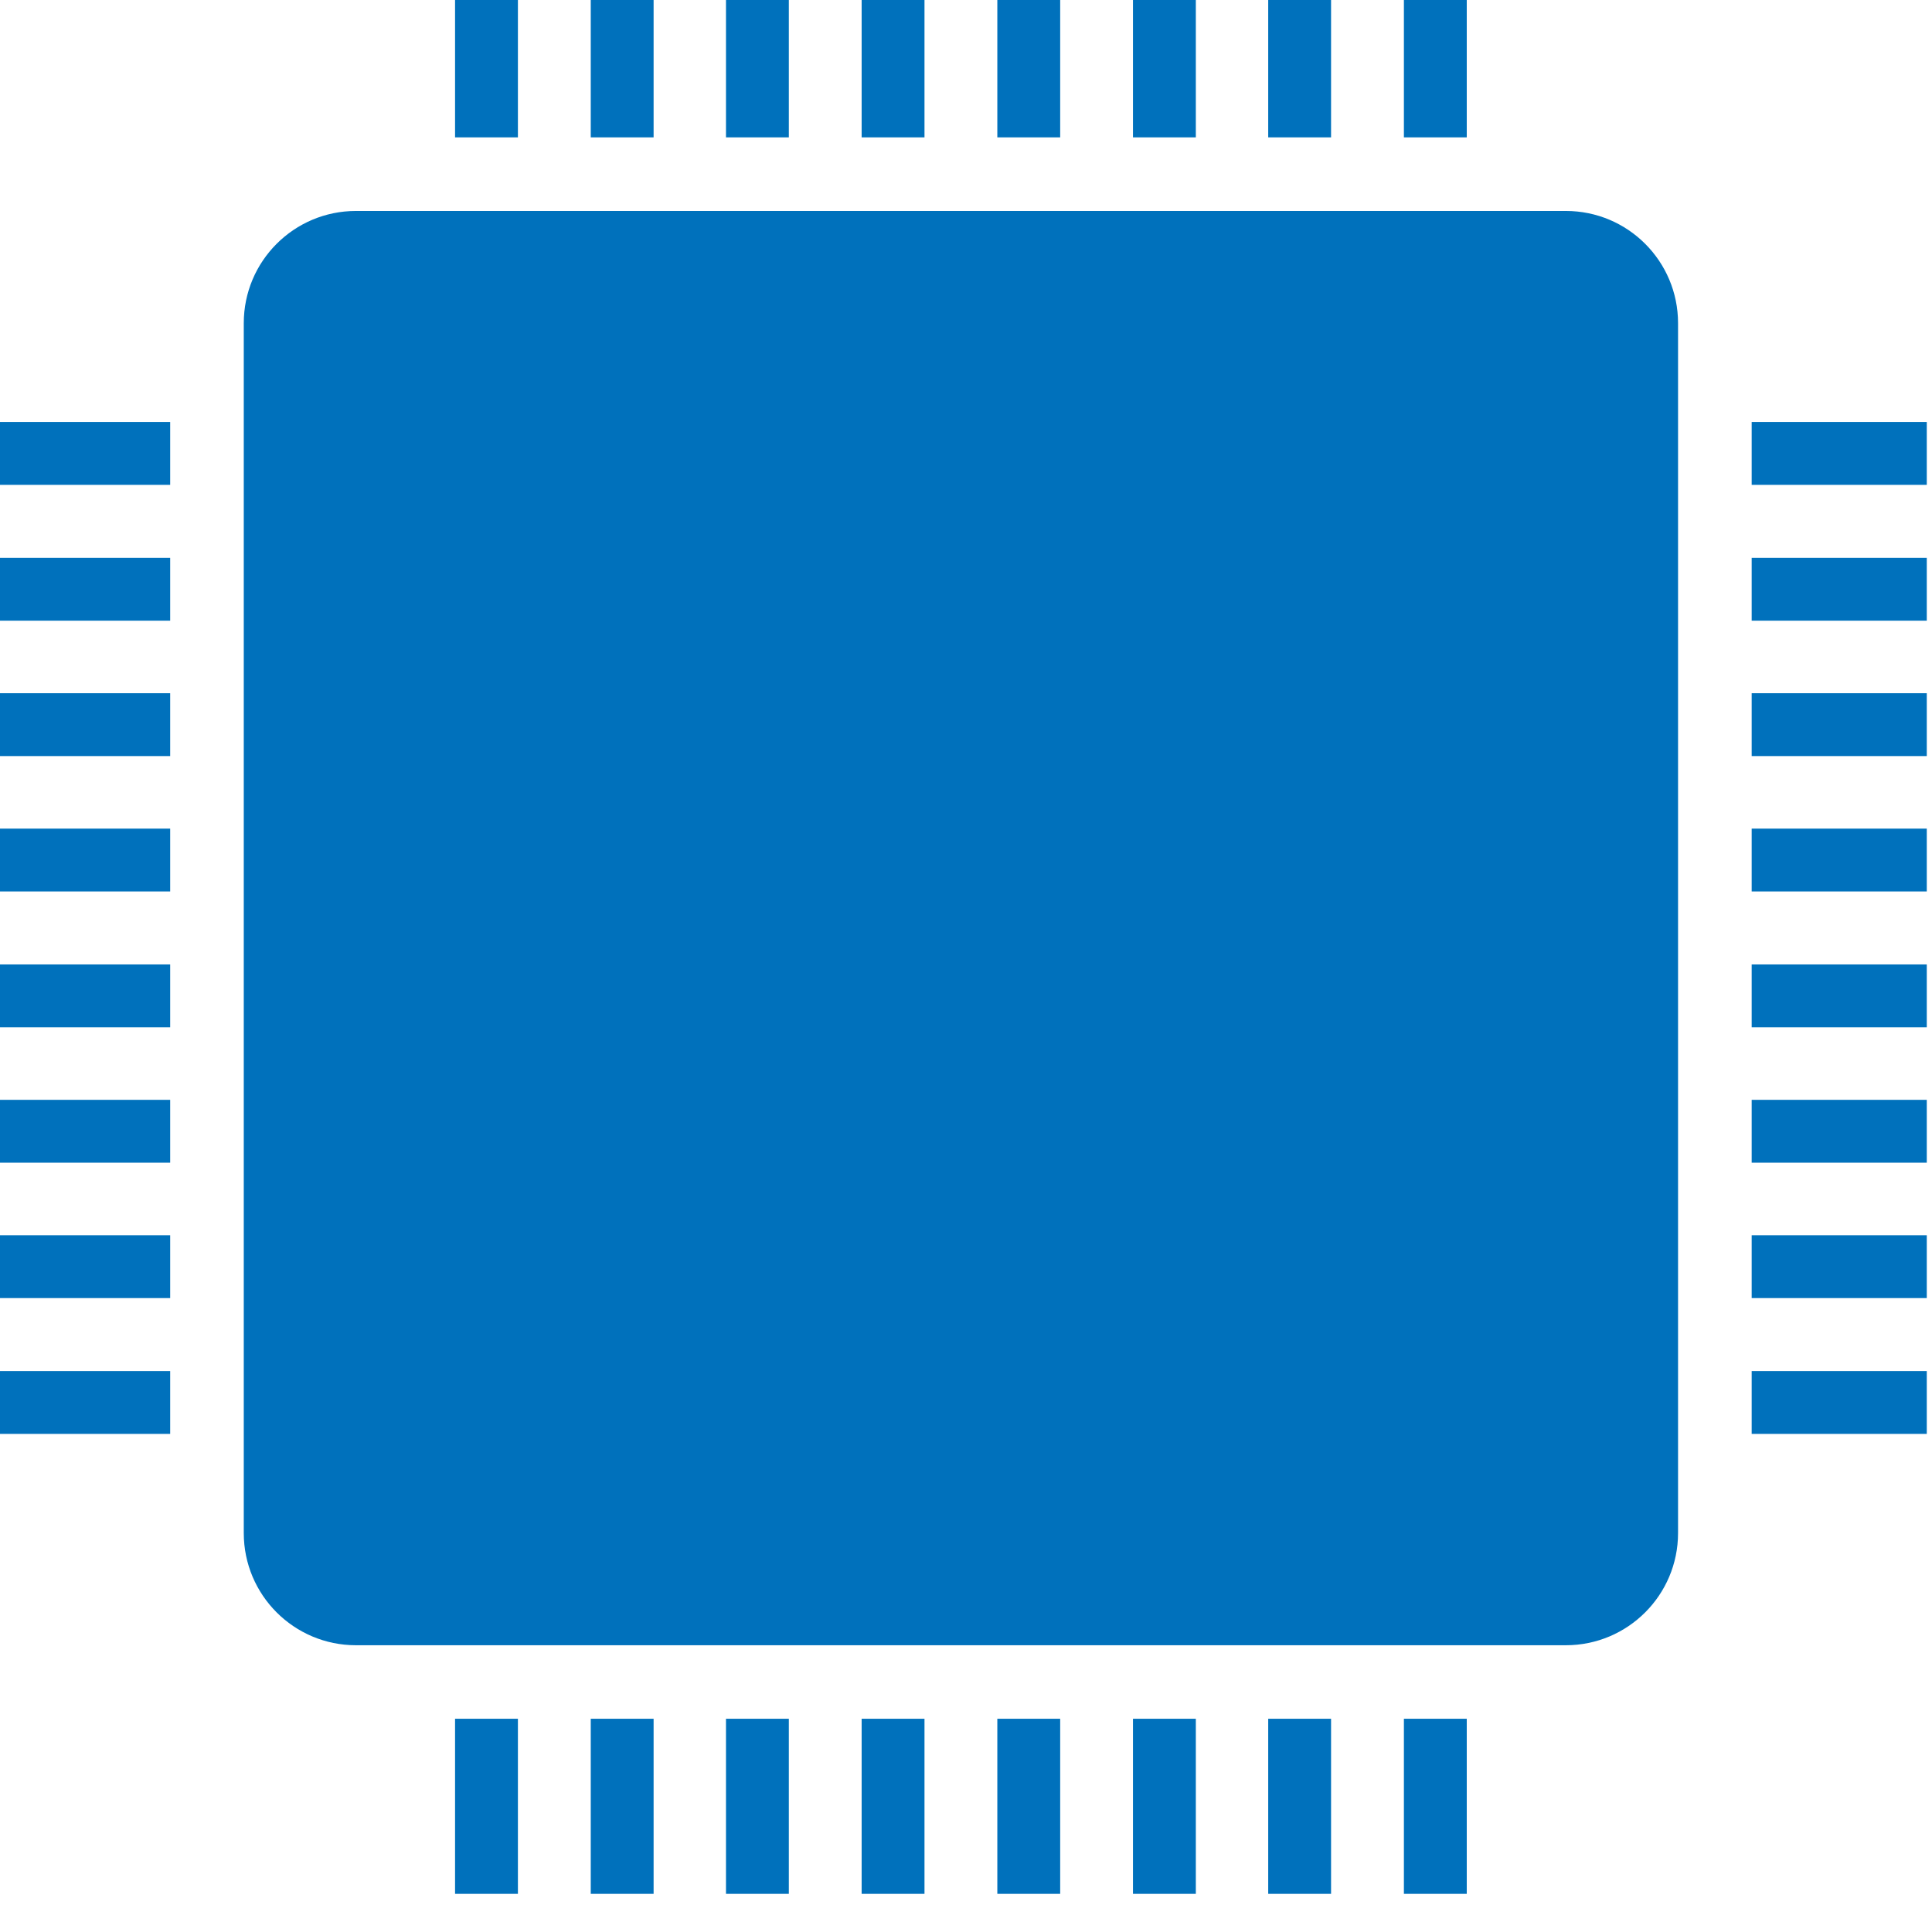
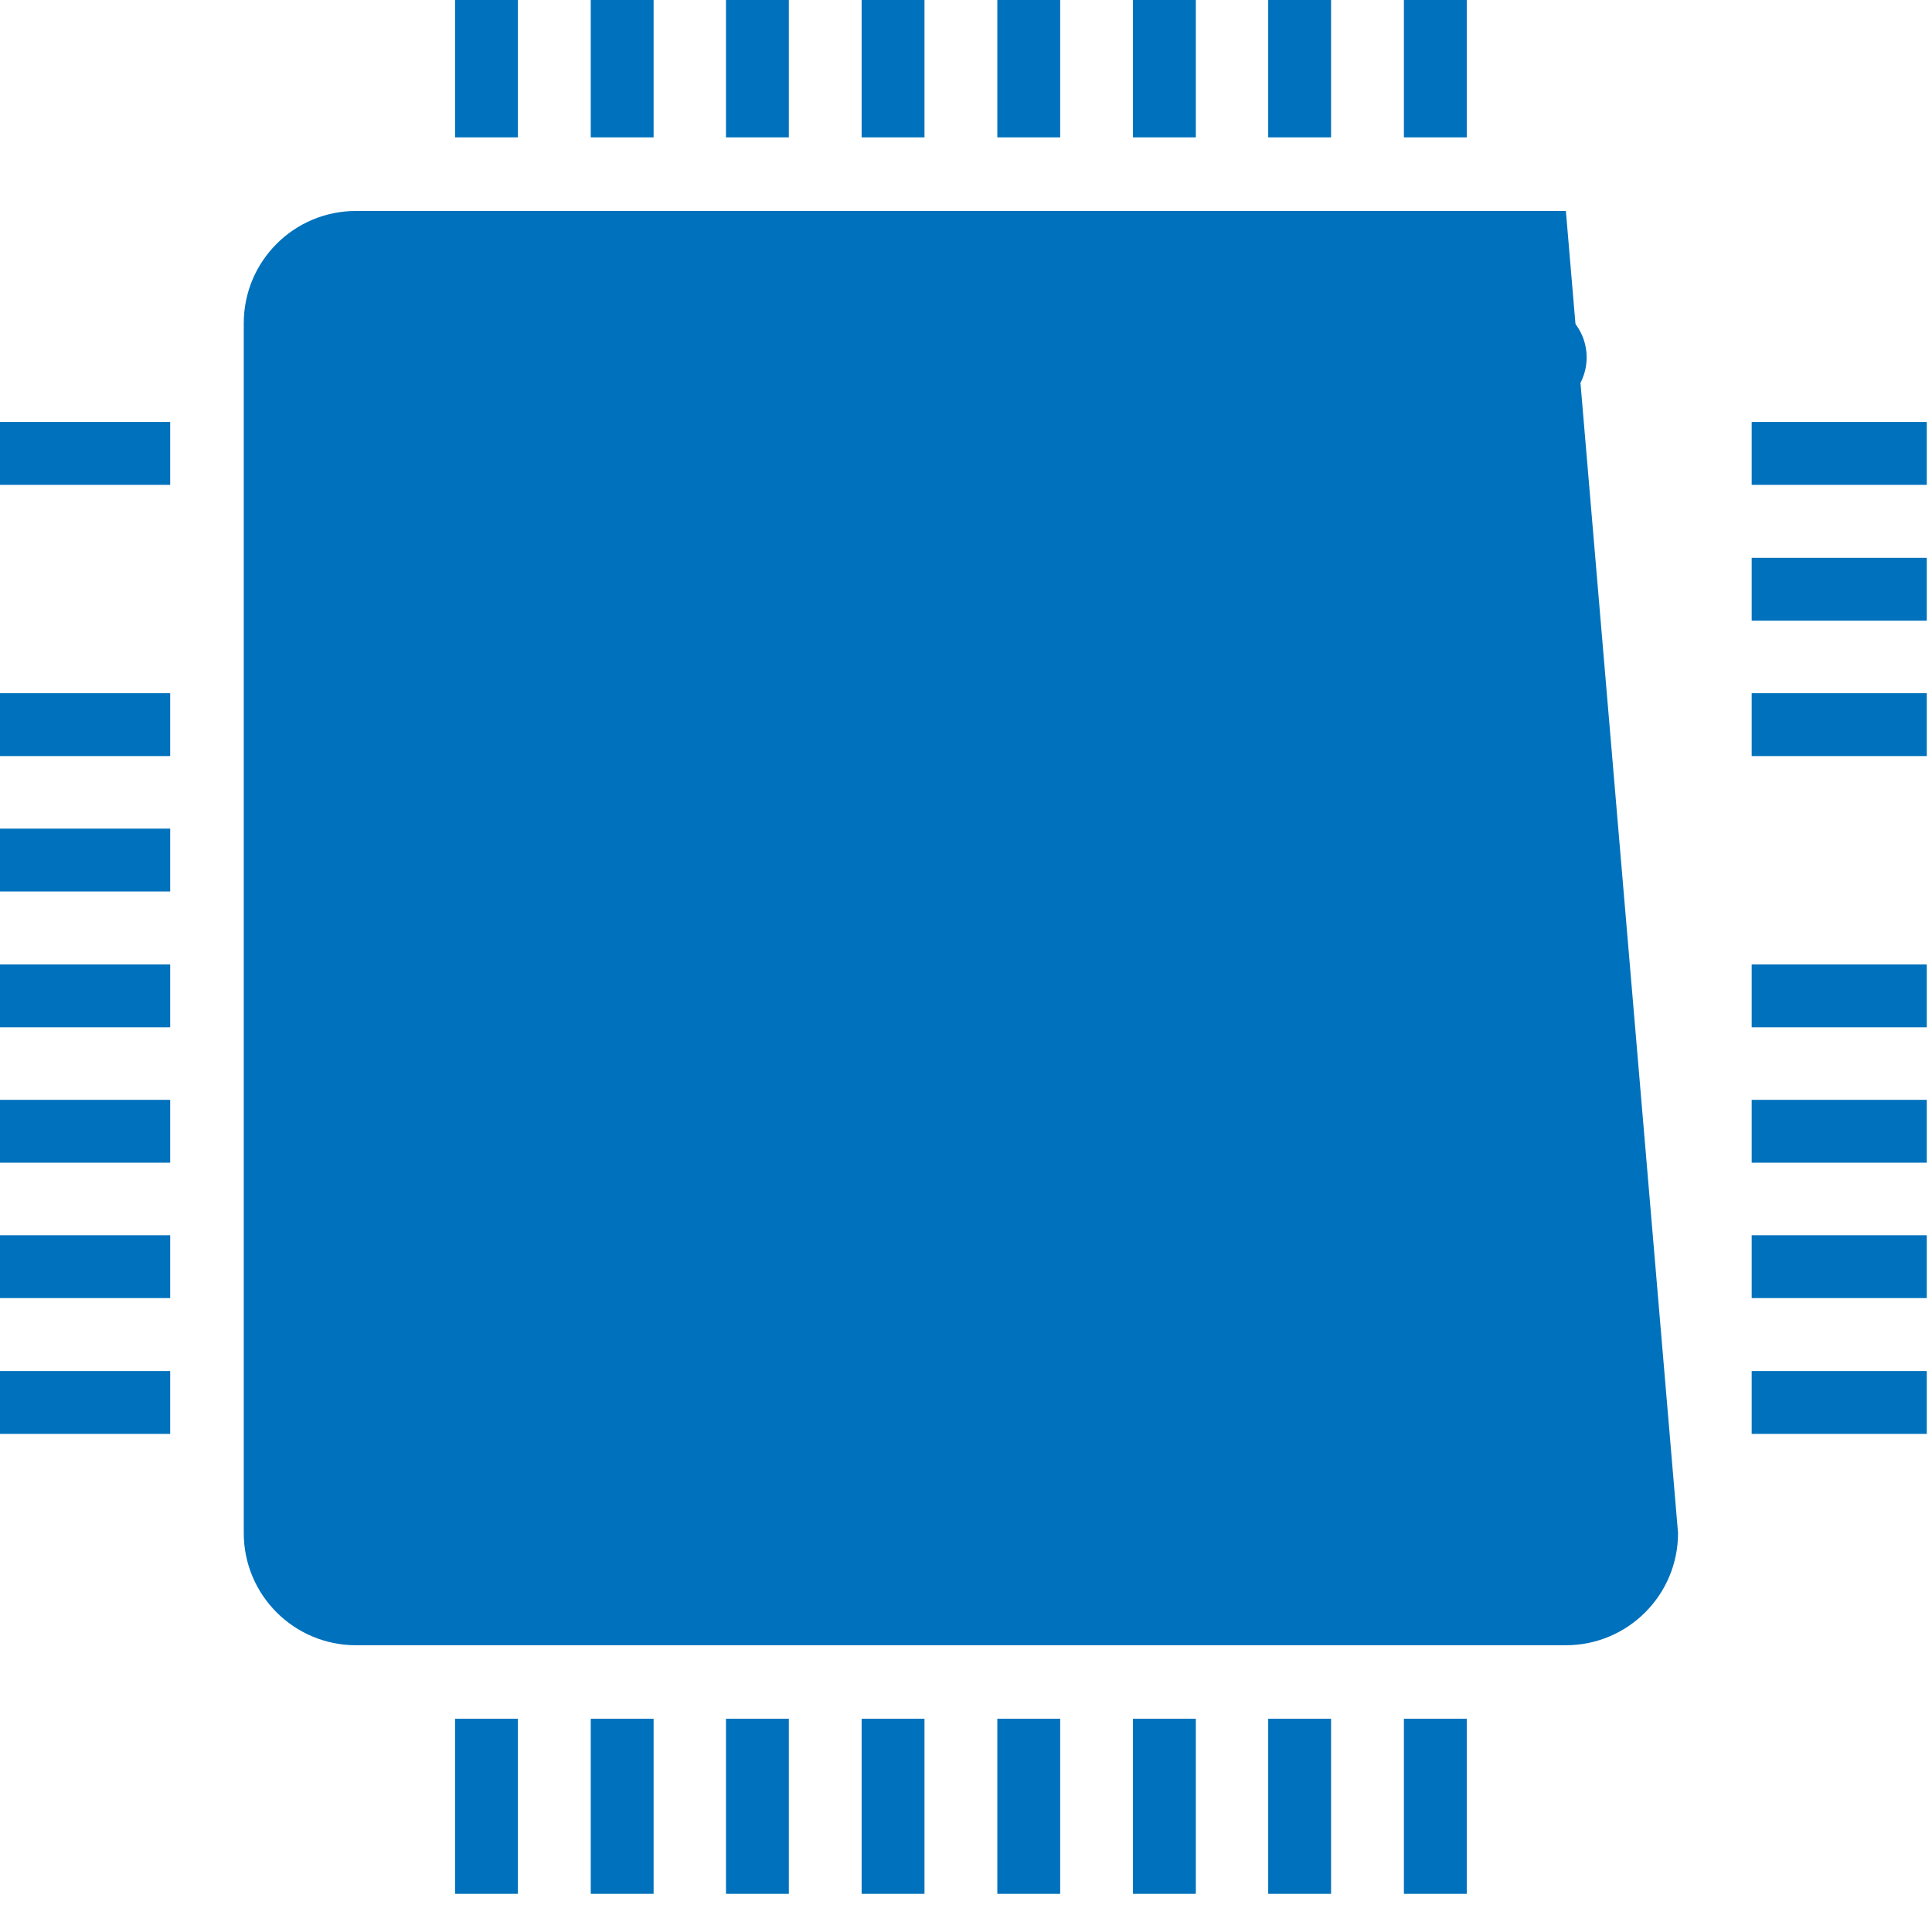
<svg xmlns="http://www.w3.org/2000/svg" width="100%" height="100%" viewBox="0 0 46 46" version="1.1" xml:space="preserve" style="fill-rule:evenodd;clip-rule:evenodd;stroke-linejoin:round;stroke-miterlimit:2;">
  <g transform="matrix(1,0,0,1,-763,-5856)">
    <g transform="matrix(0.995,0,0,0.995,3.264,28.114)">
      <g transform="matrix(1,0,0,1,801.024,5862.22)">
-         <path d="M0,34.321L-28.953,34.321C-30.435,34.321 -31.637,33.119 -31.637,31.637L-31.637,2.685C-31.637,1.202 -30.435,0 -28.953,0L0,0C1.482,0 2.684,1.202 2.684,2.685L2.684,31.637C2.684,33.119 1.482,34.321 0,34.321" style="fill:rgb(0,113,188);fill-rule:nonzero;" />
+         <path d="M0,34.321L-28.953,34.321C-30.435,34.321 -31.637,33.119 -31.637,31.637L-31.637,2.685C-31.637,1.202 -30.435,0 -28.953,0L0,0L2.684,31.637C2.684,33.119 1.482,34.321 0,34.321" style="fill:rgb(0,113,188);fill-rule:nonzero;" />
      </g>
      <g transform="matrix(1,0,0,1,792.452,5870.39)">
        <path d="M0,17.974L-11.81,17.974C-13.512,17.974 -14.892,16.594 -14.892,14.892L-14.892,3.082C-14.892,1.38 -13.512,0 -11.81,0L0,0C1.702,0 3.082,1.38 3.082,3.082L3.082,14.892C3.082,16.594 1.702,17.974 0,17.974" style="fill:rgb(0,113,188);fill-rule:nonzero;" />
      </g>
      <g transform="matrix(1,0,0,1,800.197,5864.4)">
        <path d="M0,2.648C0.731,2.648 1.324,2.055 1.324,1.324C1.324,0.593 0.731,0 0,0C-0.731,0 -1.324,0.593 -1.324,1.324C-1.324,2.055 -0.731,2.648 0,2.648" style="fill:rgb(0,113,188);fill-rule:nonzero;" />
      </g>
      <g transform="matrix(1,0,0,1,800.197,5891.7)">
        <path d="M0,2.648C0.731,2.648 1.324,2.055 1.324,1.324C1.324,0.593 0.731,0 0,0C-0.731,0 -1.324,0.593 -1.324,1.324C-1.324,2.055 -0.731,2.648 0,2.648" style="fill:rgb(0,113,188);fill-rule:nonzero;" />
      </g>
      <g transform="matrix(1,0,0,1,772.898,5864.4)">
        <path d="M0,2.648C0.731,2.648 1.324,2.055 1.324,1.324C1.324,0.593 0.731,0 0,0C-0.731,0 -1.324,0.593 -1.324,1.324C-1.324,2.055 -0.731,2.648 0,2.648" style="fill:rgb(0,113,188);fill-rule:nonzero;" />
      </g>
      <g transform="matrix(1,0,0,1,772.898,5891.7)">
-         <path d="M0,2.648C0.731,2.648 1.324,2.055 1.324,1.324C1.324,0.593 0.731,0 0,0C-0.731,0 -1.324,0.593 -1.324,1.324C-1.324,2.055 -0.731,2.648 0,2.648" style="fill:rgb(0,113,188);fill-rule:nonzero;" />
-       </g>
+         </g>
      <g transform="matrix(-1,0,0,1,1550.39,3290.29)">
        <rect x="774.443" y="2565.98" width="1.504" height="4.189" style="fill:rgb(0,113,188);" />
      </g>
      <g transform="matrix(-1,0,0,1,1556.88,3290.29)">
        <rect x="777.686" y="2565.98" width="1.504" height="4.189" style="fill:rgb(0,113,188);" />
      </g>
      <g transform="matrix(-1,0,0,1,1563.36,3290.29)">
        <rect x="780.93" y="2565.98" width="1.504" height="4.189" style="fill:rgb(0,113,188);" />
      </g>
      <g transform="matrix(-1,0,0,1,1569.85,3290.29)">
        <rect x="784.174" y="2565.98" width="1.504" height="4.189" style="fill:rgb(0,113,188);" />
      </g>
      <g transform="matrix(-1,0,0,1,1576.34,3290.29)">
        <rect x="787.417" y="2565.98" width="1.504" height="4.189" style="fill:rgb(0,113,188);" />
      </g>
      <g transform="matrix(-1,0,0,1,1582.83,3290.29)">
        <rect x="790.661" y="2565.98" width="1.504" height="4.189" style="fill:rgb(0,113,188);" />
      </g>
      <g transform="matrix(-1,0,0,1,1589.31,3290.29)">
        <rect x="793.905" y="2565.98" width="1.504" height="4.189" style="fill:rgb(0,113,188);" />
      </g>
      <g transform="matrix(-1,0,0,1,1595.8,3290.29)">
        <rect x="797.148" y="2565.98" width="1.504" height="4.189" style="fill:rgb(0,113,188);" />
      </g>
      <g transform="matrix(-1,0,0,1,1550.39,3374.36)">
        <rect x="774.443" y="2523.94" width="1.504" height="4.19" style="fill:rgb(0,113,188);" />
      </g>
      <g transform="matrix(-1,0,0,1,1556.88,3374.36)">
        <rect x="777.686" y="2523.94" width="1.504" height="4.19" style="fill:rgb(0,113,188);" />
      </g>
      <g transform="matrix(-1,0,0,1,1563.36,3374.36)">
        <rect x="780.93" y="2523.94" width="1.504" height="4.19" style="fill:rgb(0,113,188);" />
      </g>
      <g transform="matrix(-1,0,0,1,1569.85,3374.36)">
        <rect x="784.174" y="2523.94" width="1.504" height="4.19" style="fill:rgb(0,113,188);" />
      </g>
      <g transform="matrix(-1,0,0,1,1576.34,3374.36)">
        <rect x="787.417" y="2523.94" width="1.504" height="4.19" style="fill:rgb(0,113,188);" />
      </g>
      <g transform="matrix(-1,0,0,1,1582.83,3374.36)">
        <rect x="790.661" y="2523.94" width="1.504" height="4.19" style="fill:rgb(0,113,188);" />
      </g>
      <g transform="matrix(-1,0,0,1,1589.31,3374.36)">
        <rect x="793.905" y="2523.94" width="1.504" height="4.19" style="fill:rgb(0,113,188);" />
      </g>
      <g transform="matrix(-1,0,0,1,1595.8,3374.36)">
        <rect x="797.148" y="2523.94" width="1.504" height="4.19" style="fill:rgb(0,113,188);" />
      </g>
      <g transform="matrix(1,0,0,1,0,3309.62)">
        <rect x="805.47" y="2557.65" width="4.19" height="1.504" style="fill:rgb(0,113,188);" />
      </g>
      <g transform="matrix(1,0,0,1,0,3316.11)">
        <rect x="805.47" y="2554.41" width="4.19" height="1.504" style="fill:rgb(0,113,188);" />
      </g>
      <g transform="matrix(1,0,0,1,0,3322.59)">
        <rect x="805.47" y="2551.17" width="4.19" height="1.504" style="fill:rgb(0,113,188);" />
      </g>
      <g transform="matrix(1,0,0,1,0,3329.08)">
-         <rect x="805.47" y="2547.92" width="4.19" height="1.504" style="fill:rgb(0,113,188);" />
-       </g>
+         </g>
      <g transform="matrix(1,0,0,1,0,3335.57)">
        <rect x="805.47" y="2544.68" width="4.19" height="1.504" style="fill:rgb(0,113,188);" />
      </g>
      <g transform="matrix(1,0,0,1,0,3342.06)">
        <rect x="805.47" y="2541.43" width="4.19" height="1.504" style="fill:rgb(0,113,188);" />
      </g>
      <g transform="matrix(1,0,0,1,0,3348.54)">
        <rect x="805.47" y="2538.19" width="4.19" height="1.504" style="fill:rgb(0,113,188);" />
      </g>
      <g transform="matrix(1,0,0,1,0,3355.03)">
        <rect x="805.47" y="2534.95" width="4.19" height="1.504" style="fill:rgb(0,113,188);" />
      </g>
      <g transform="matrix(1,0,0,1,0,3309.62)">
        <rect x="763.436" y="2557.65" width="4.19" height="1.504" style="fill:rgb(0,113,188);" />
      </g>
      <g transform="matrix(1,0,0,1,0,3316.11)">
-         <rect x="763.436" y="2554.41" width="4.19" height="1.504" style="fill:rgb(0,113,188);" />
-       </g>
+         </g>
      <g transform="matrix(1,0,0,1,0,3322.59)">
        <rect x="763.436" y="2551.17" width="4.19" height="1.504" style="fill:rgb(0,113,188);" />
      </g>
      <g transform="matrix(1,0,0,1,0,3329.08)">
        <rect x="763.436" y="2547.92" width="4.19" height="1.504" style="fill:rgb(0,113,188);" />
      </g>
      <g transform="matrix(1,0,0,1,0,3335.57)">
        <rect x="763.436" y="2544.68" width="4.19" height="1.504" style="fill:rgb(0,113,188);" />
      </g>
      <g transform="matrix(1,0,0,1,0,3342.06)">
        <rect x="763.436" y="2541.43" width="4.19" height="1.504" style="fill:rgb(0,113,188);" />
      </g>
      <g transform="matrix(1,0,0,1,0,3348.54)">
        <rect x="763.436" y="2538.19" width="4.19" height="1.504" style="fill:rgb(0,113,188);" />
      </g>
      <g transform="matrix(1,0,0,1,0,3355.03)">
        <rect x="763.436" y="2534.95" width="4.19" height="1.504" style="fill:rgb(0,113,188);" />
      </g>
    </g>
  </g>
</svg>